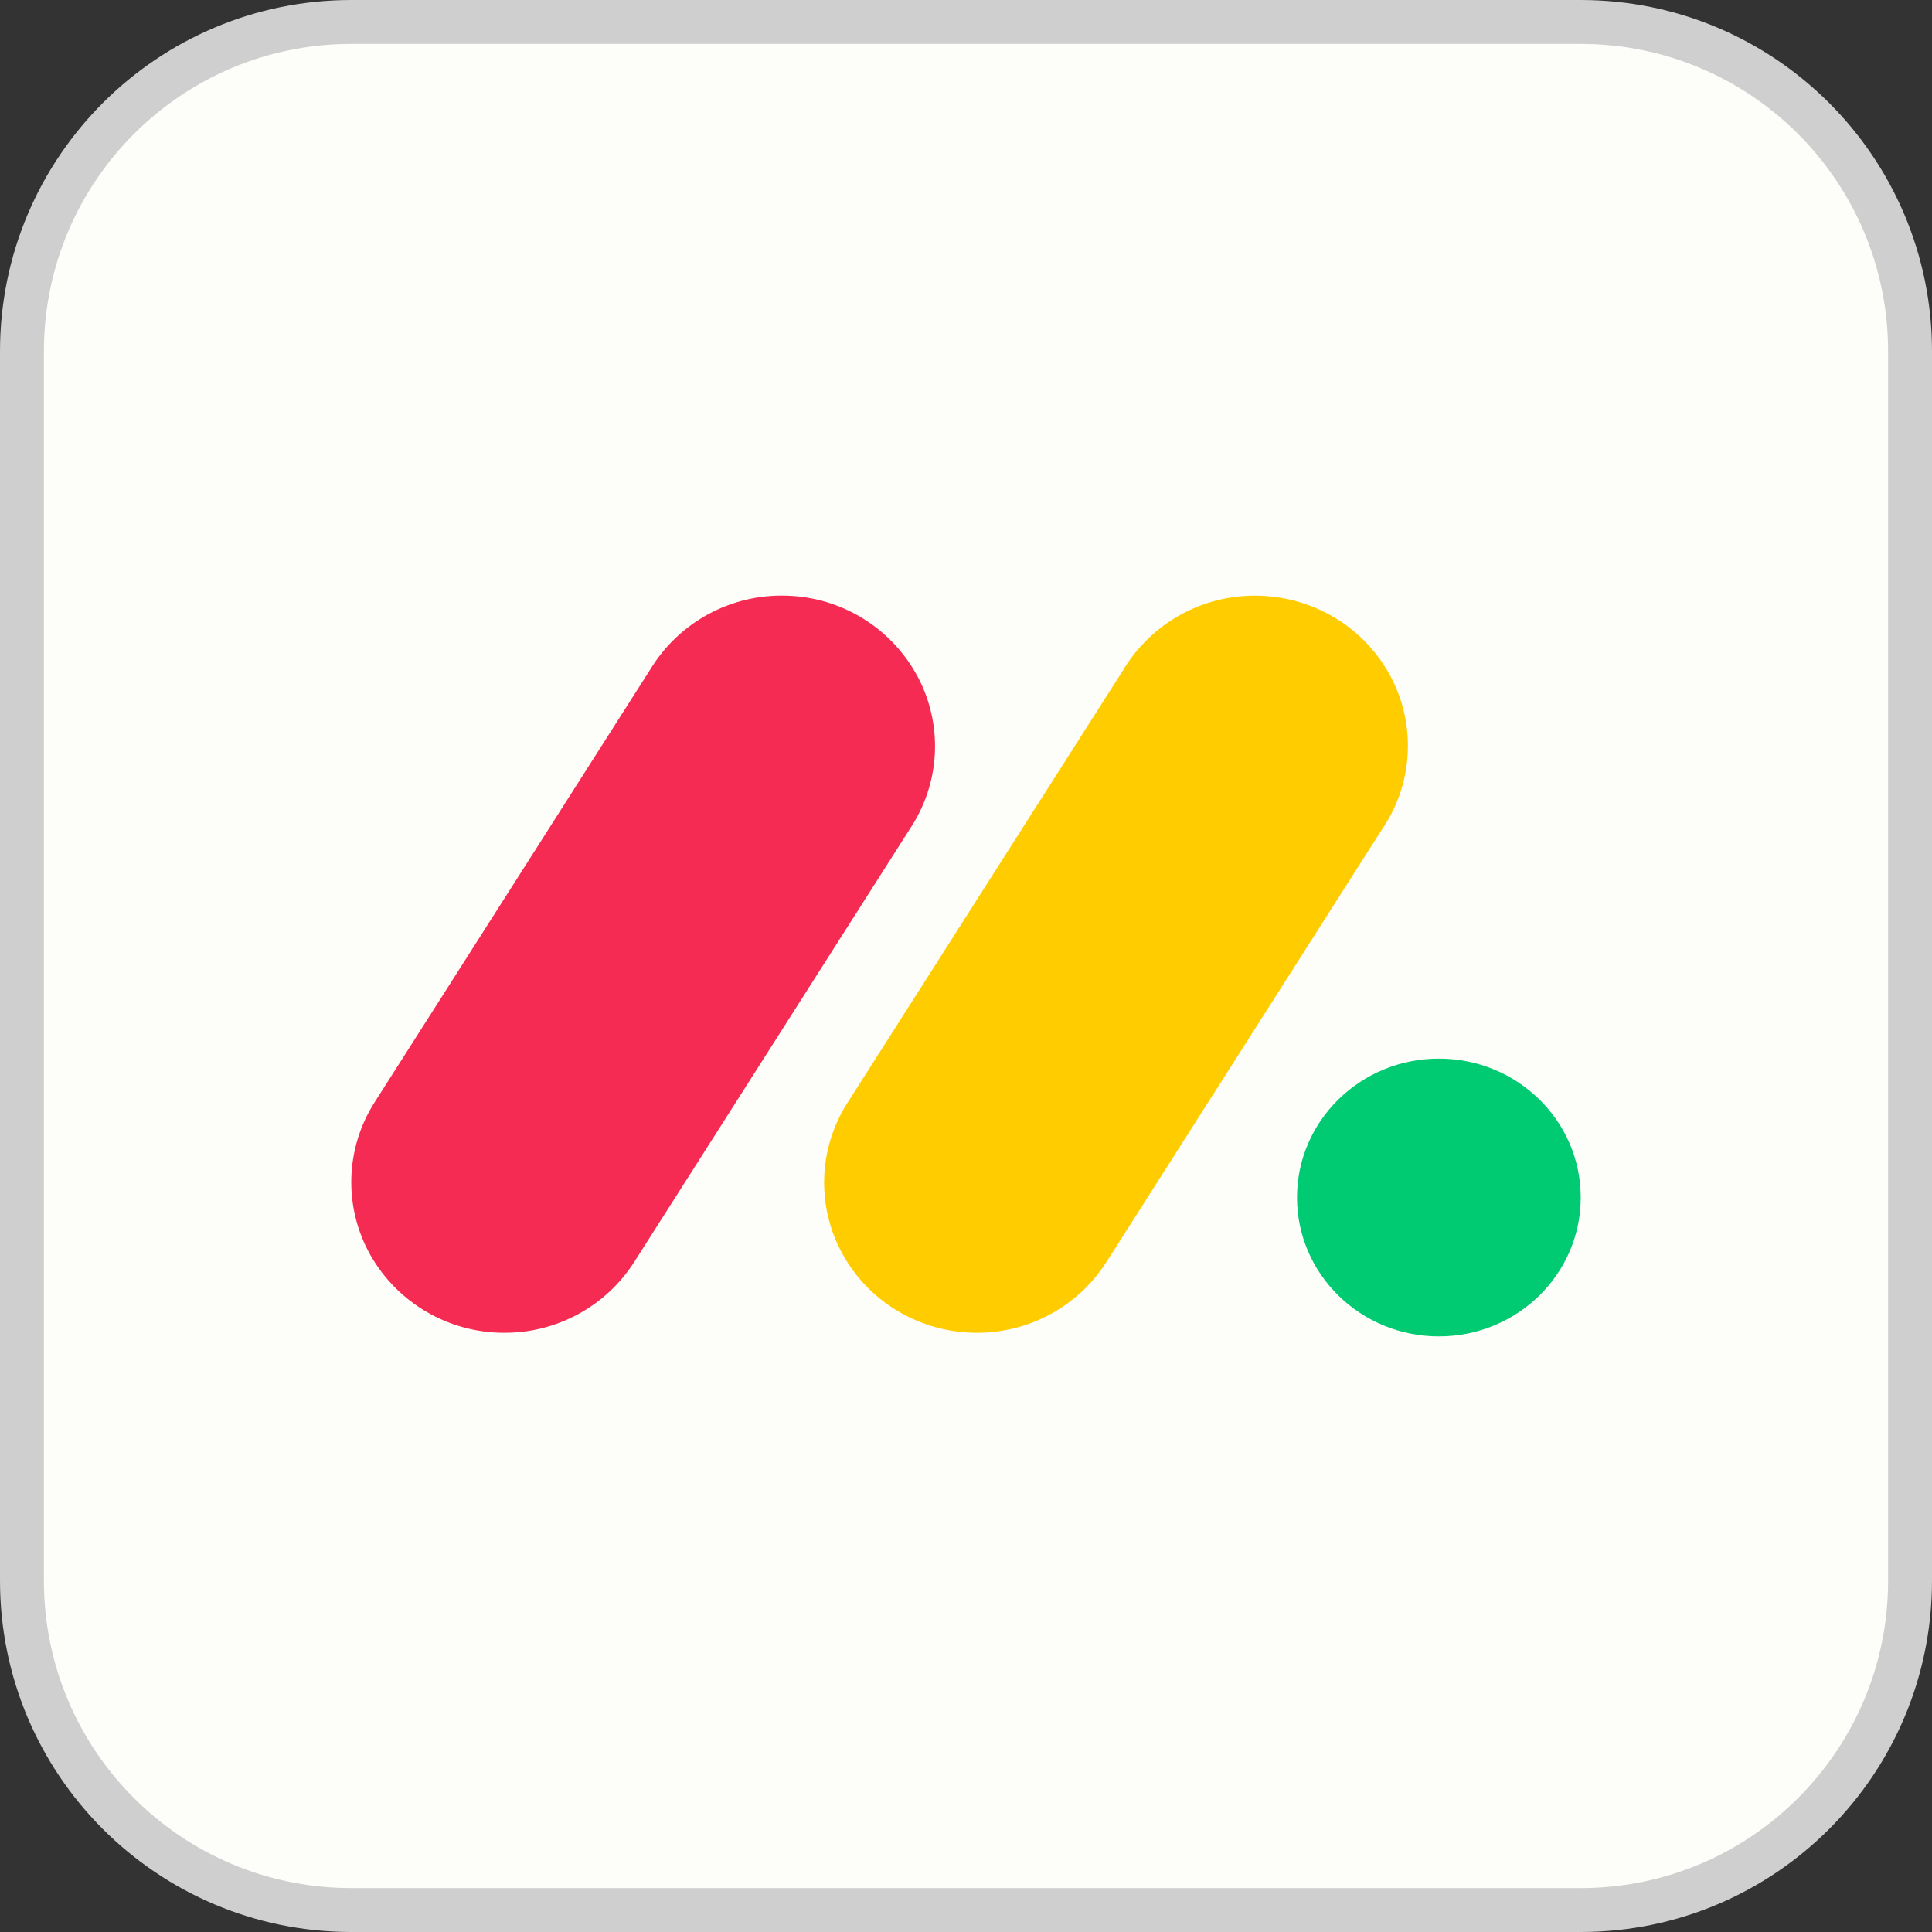
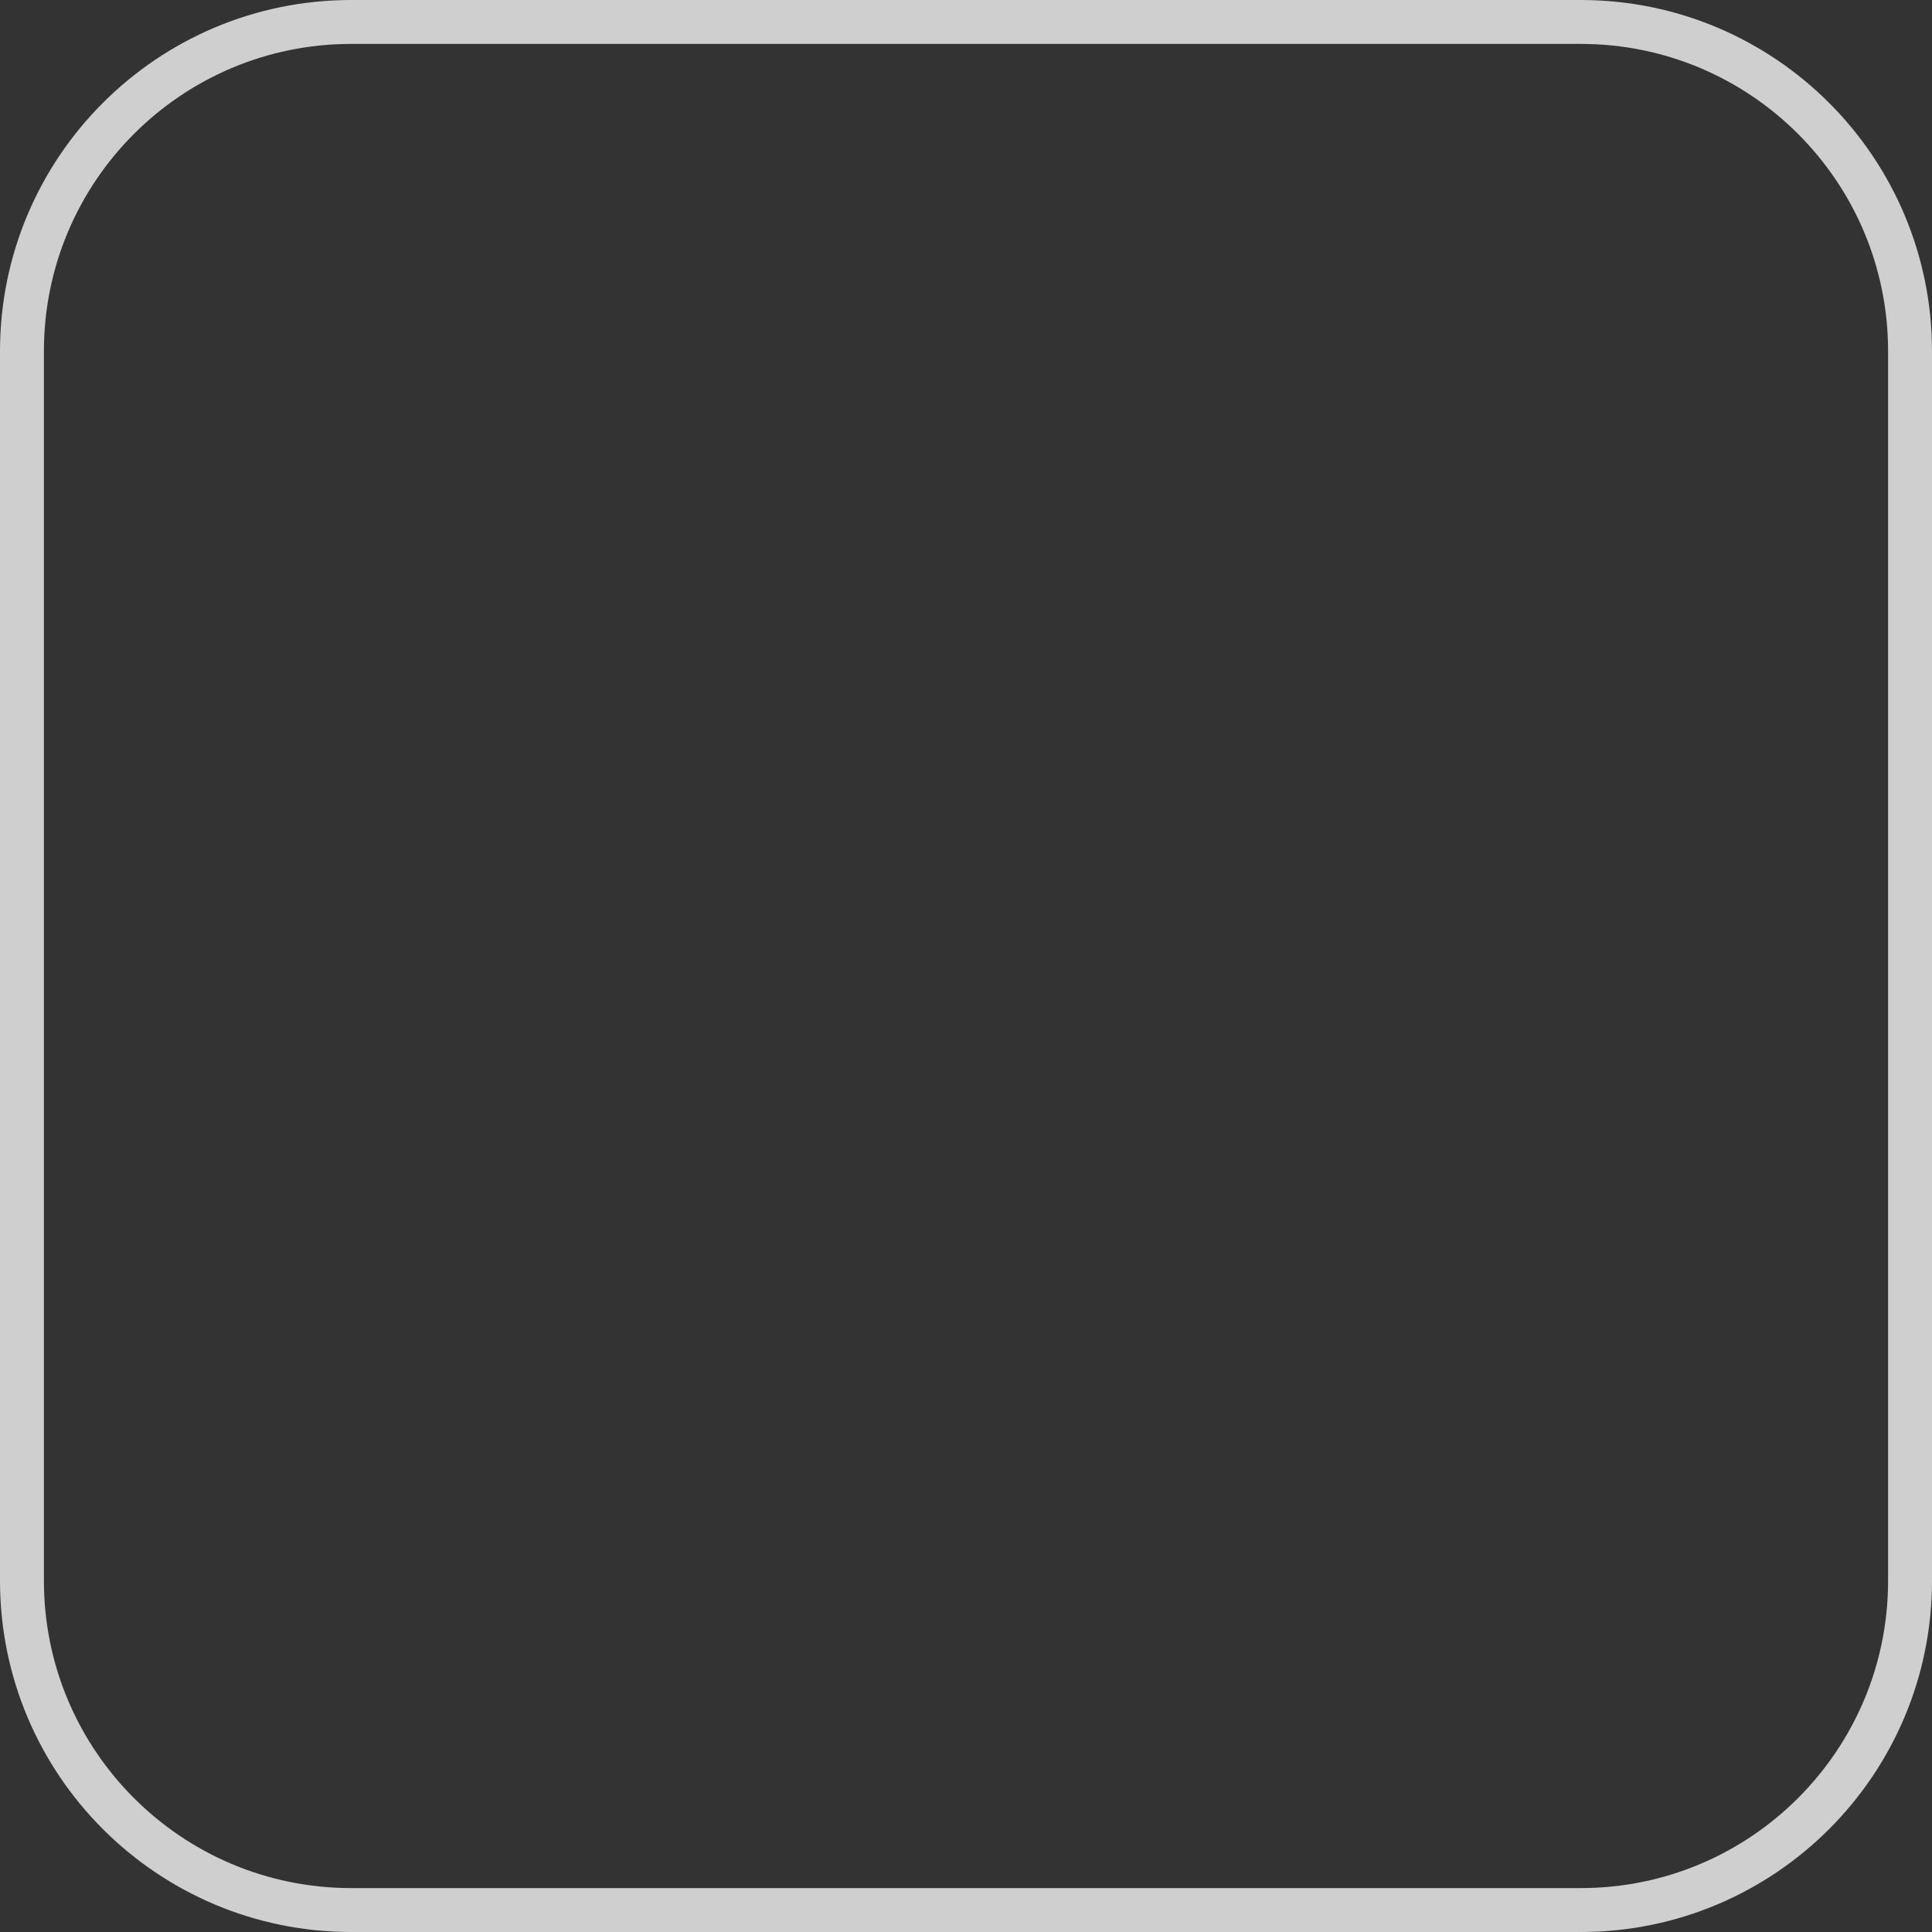
<svg xmlns="http://www.w3.org/2000/svg" width="44" height="44" viewBox="0 0 44 44" fill="none">
  <rect x="0" y="0" width="44" height="44" fill="#333333" stroke="none" />
-   <path d="M8 0.5H36C40.142 0.5 43.5 3.858 43.5 8V36C43.5 40.142 40.142 43.5 36 43.5H8C3.858 43.5 0.5 40.142 0.5 36V8C0.5 3.858 3.858 0.5 8 0.5Z" fill="#FDFDF9" />
  <path d="M8 0.5H36C40.142 0.5 43.5 3.858 43.5 8V36C43.5 40.142 40.142 43.5 36 43.5H8C3.858 43.5 0.5 40.142 0.5 36V8C0.5 3.858 3.858 0.5 8 0.5Z" stroke="#CFCFCF" />
  <g clip-path="url(#clip0_7512_31998)">
    <path d="M11.483 30.353C10.223 30.355 9.059 29.68 8.436 28.584C7.822 27.496 7.859 26.157 8.531 25.104L14.807 15.25C15.46 14.171 16.644 13.528 17.904 13.566C19.164 13.597 20.309 14.303 20.902 15.415C21.487 16.521 21.414 17.852 20.714 18.89L14.442 28.744C13.796 29.751 12.68 30.358 11.483 30.353Z" fill="#F62B54" />
-     <path d="M22.246 30.353C20.98 30.353 19.816 29.676 19.204 28.588C18.592 27.503 18.628 26.168 19.3 25.117L25.563 15.286C26.208 14.192 27.395 13.534 28.664 13.567C29.94 13.595 31.096 14.309 31.681 15.425C32.263 16.542 32.177 17.881 31.456 18.916L25.194 28.748C24.549 29.751 23.438 30.356 22.246 30.353Z" fill="#FFCC00" />
-     <path d="M32.77 30.435C34.554 30.435 36 29.019 36 27.272C36 25.525 34.554 24.109 32.77 24.109C30.985 24.109 29.539 25.525 29.539 27.272C29.539 29.019 30.985 30.435 32.77 30.435Z" fill="#00CA72" />
  </g>
  <defs>
    <clipPath id="clip0_7512_31998">
-       <rect width="28" height="28" fill="white" transform="translate(8 8)" />
-     </clipPath>
+       </clipPath>
  </defs>
</svg>